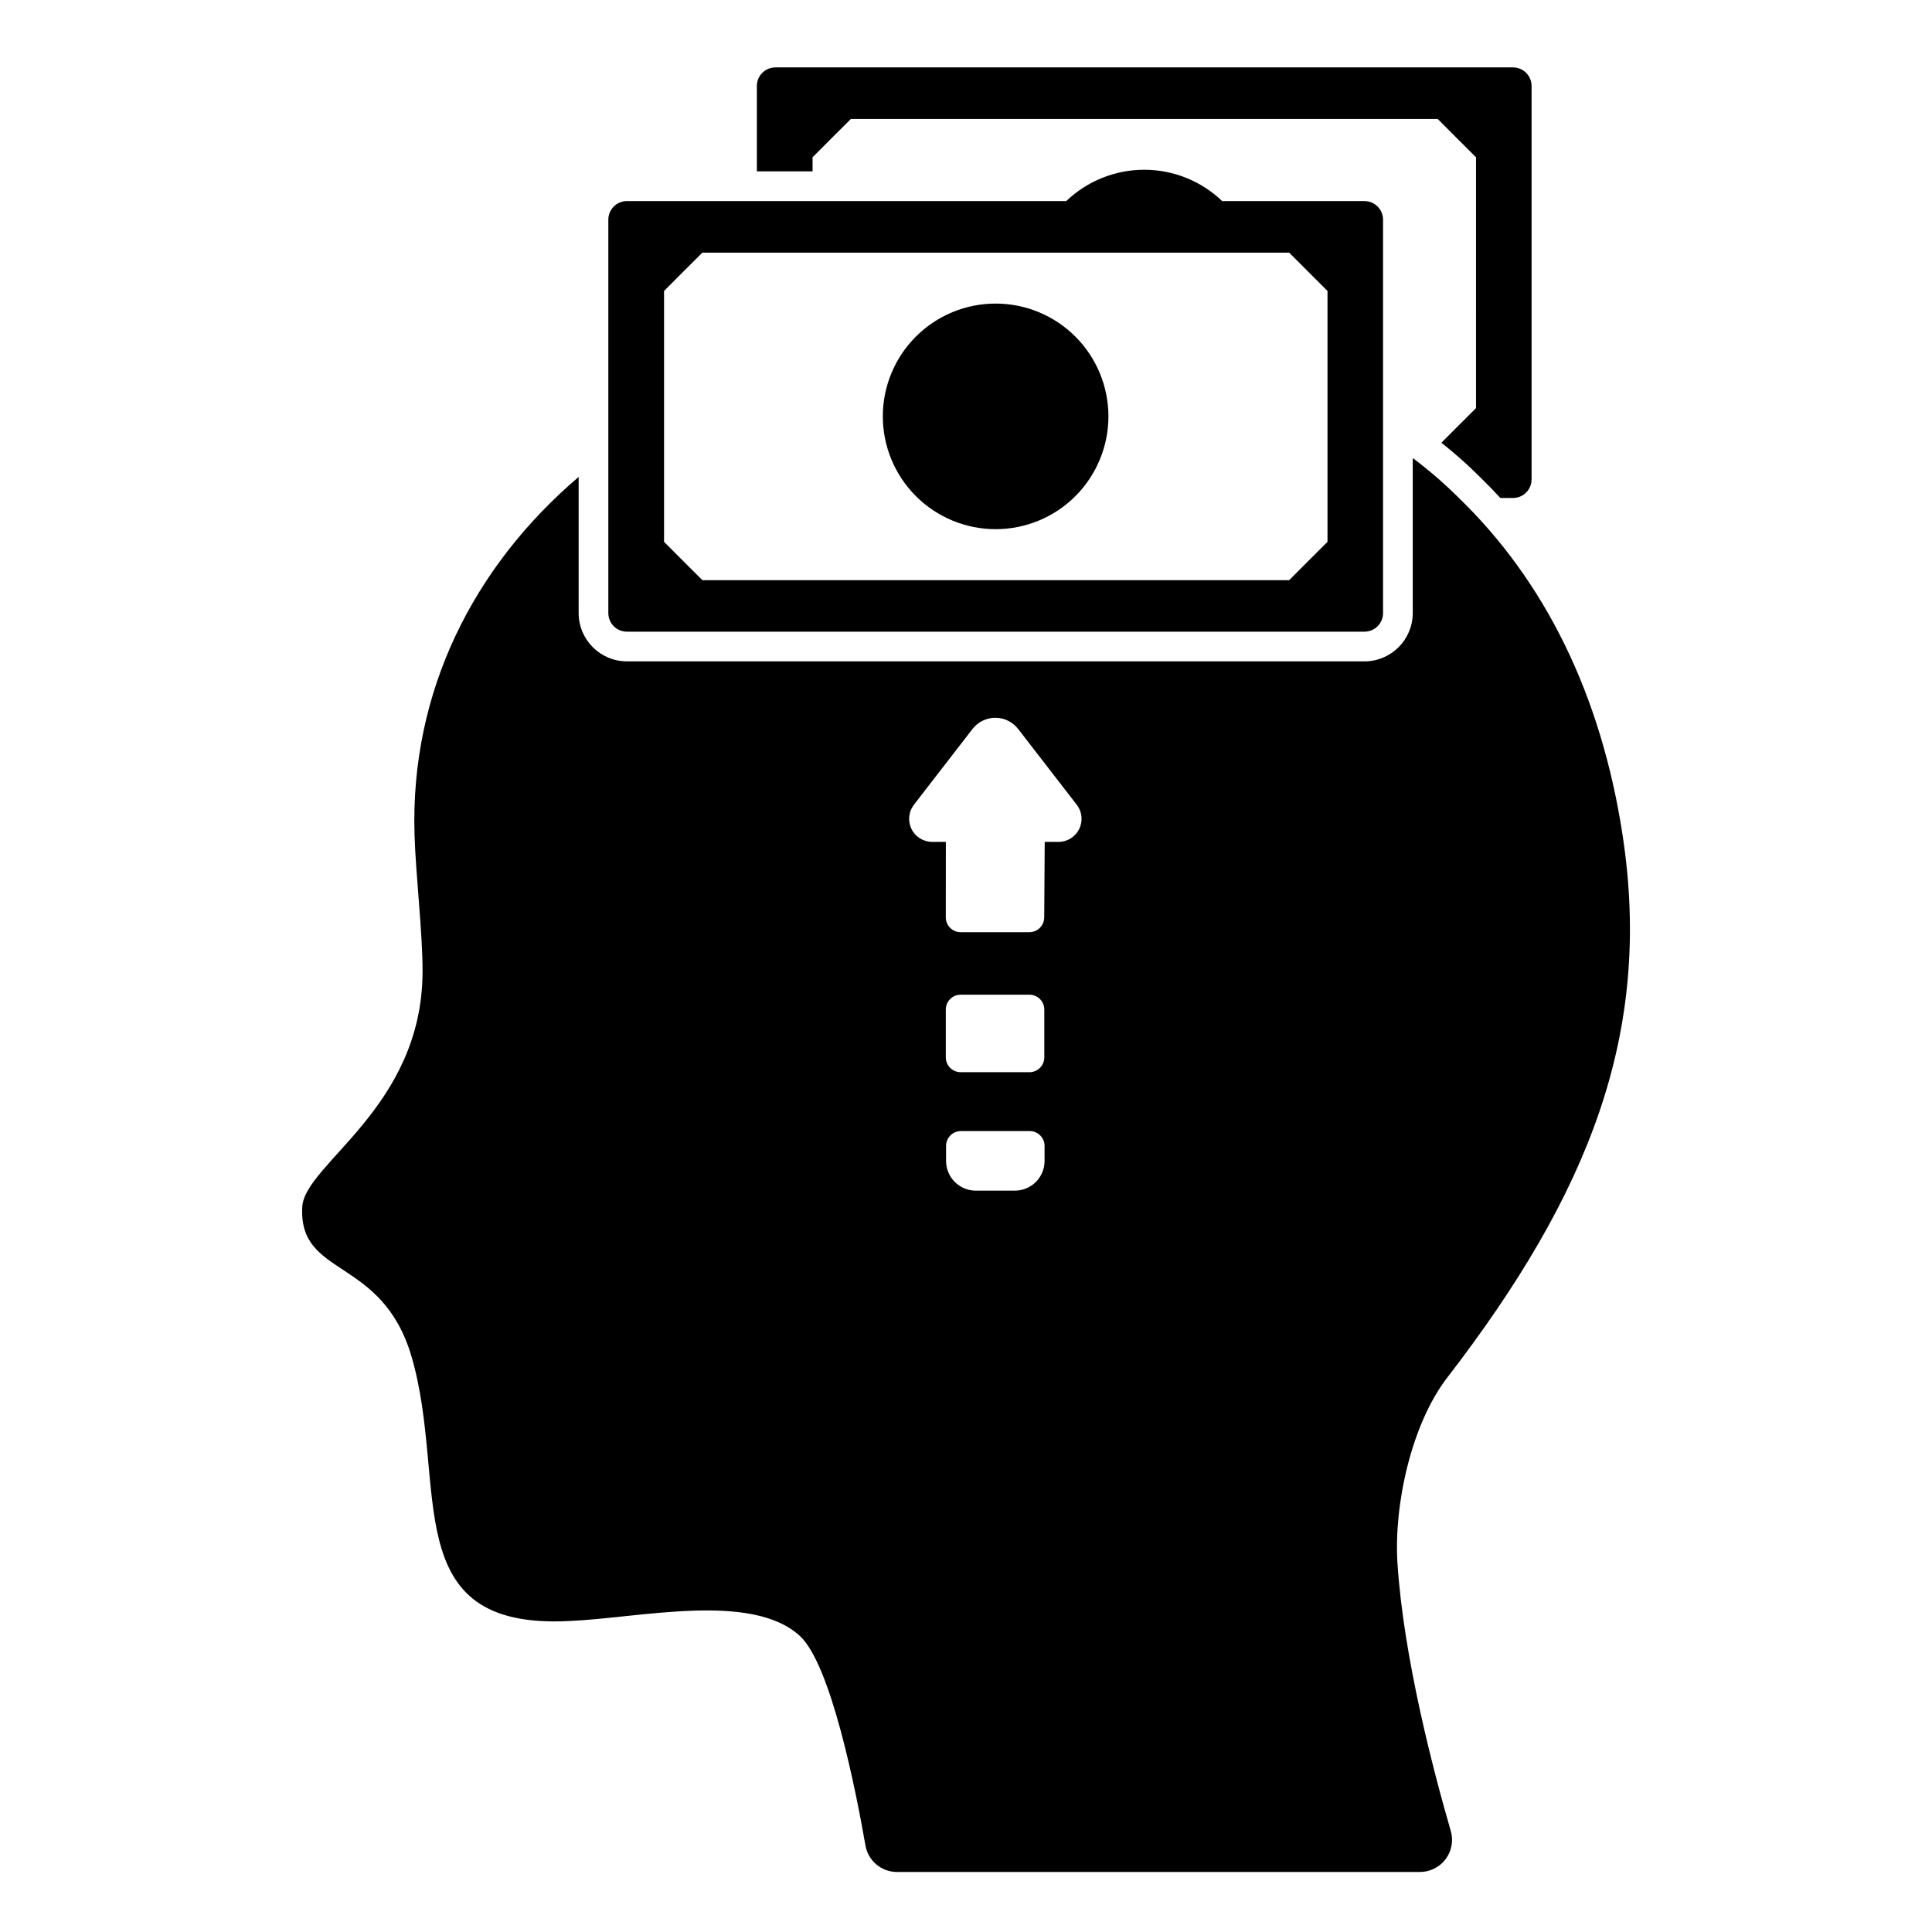
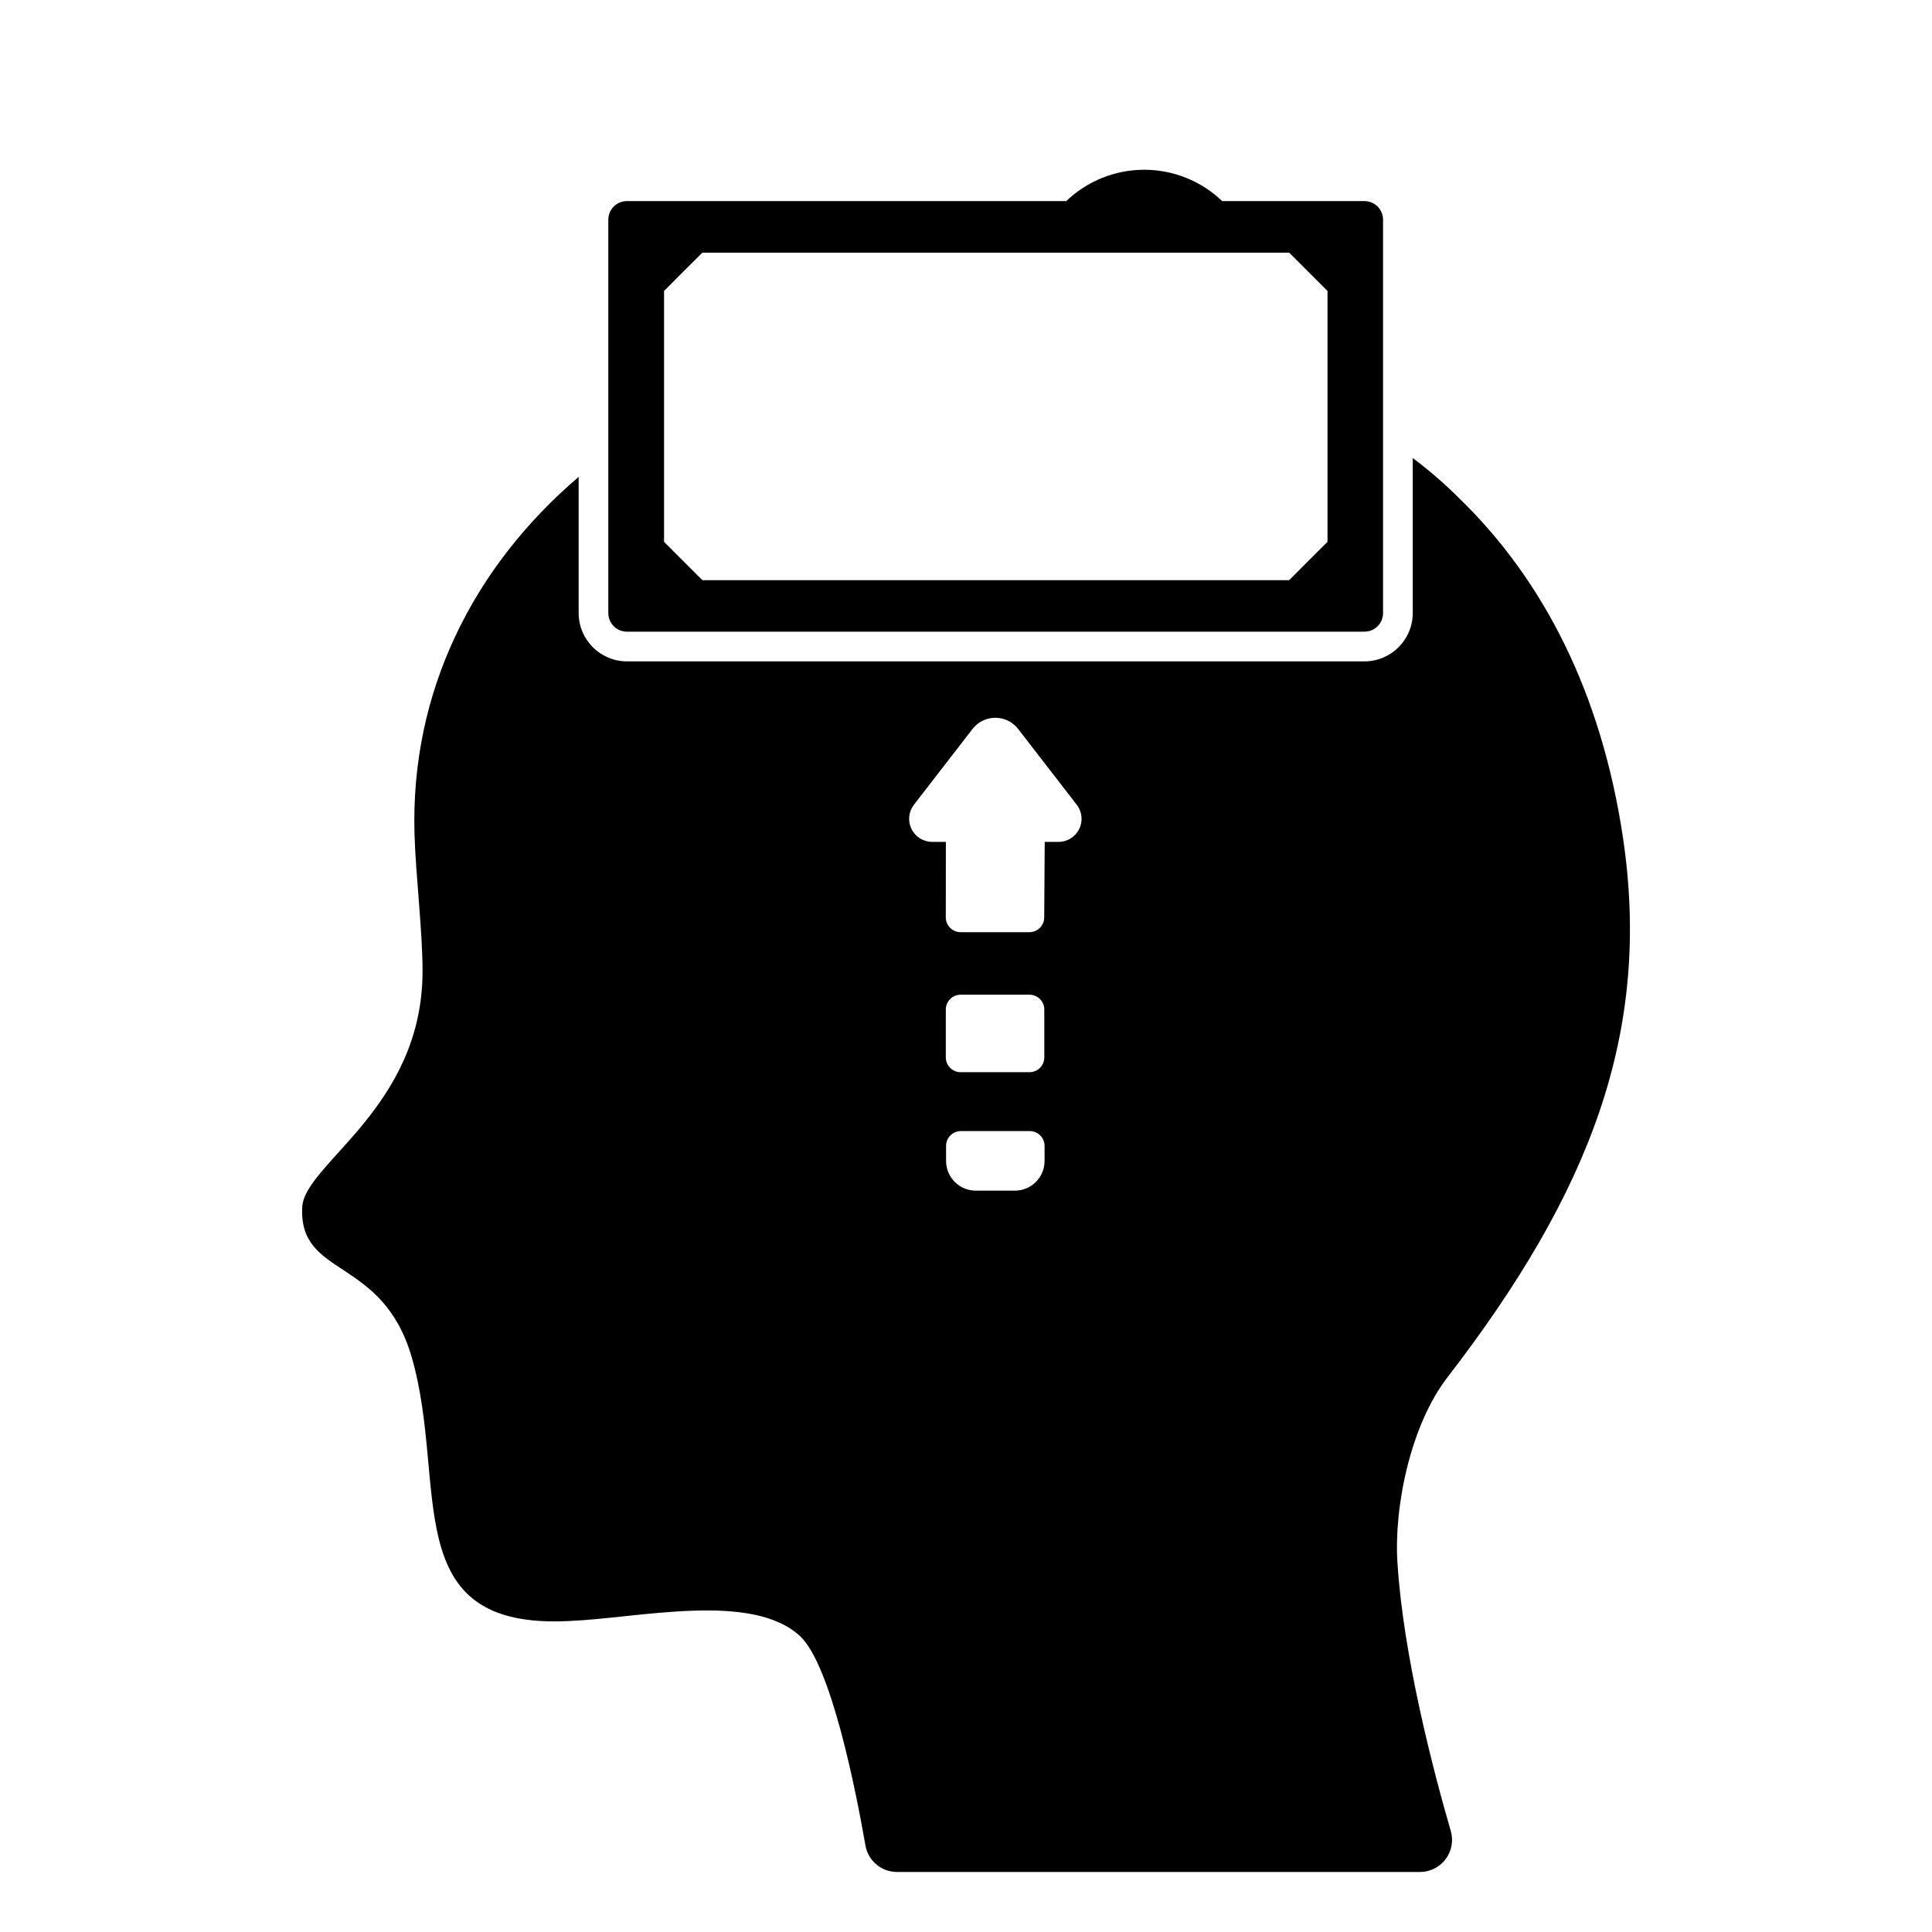
<svg xmlns="http://www.w3.org/2000/svg" fill="#000000" width="800px" height="800px" version="1.1" viewBox="144 144 512 512">
  <g>
    <path d="m514.34 558.23c-0.984-15.469 3.699-36.801 13.145-49.082 37.707-48.926 54.434-91.355 46.562-143.55-5.746-37.941-20.941-67.855-43.414-89.621-3.824-3.812-7.914-7.352-12.238-10.59v41.094c-0.016 7.059-5.734 12.777-12.793 12.789h-195.46c-7.062-0.012-12.781-5.731-12.793-12.789v-36.094c-27.789 23.695-44.672 56.797-43.492 94.859 0.316 10.586 2.164 26.098 2.125 36.25-0.078 36.094-31.293 50.895-31.883 62.387-0.984 18.852 21.137 12.949 28.969 39.637 9.879 33.852-4.328 72.461 41.801 70.062 18.422-0.746 48.336-7.871 61.164 4.016 8.188 7.637 14.762 40.777 17.32 55.457v-0.004c0.703 4.078 4.246 7.055 8.383 7.043h138.55c2.676 0.004 5.195-1.25 6.809-3.387 1.609-2.137 2.121-4.906 1.379-7.477-4.606-15.859-12.555-46.168-14.129-71.004zm-93.516-106.57c0 2.086-0.828 4.09-2.305 5.566-1.477 1.477-3.481 2.305-5.566 2.305h-10.359c-4.348 0-7.875-3.523-7.875-7.871v-3.977c0-2.176 1.766-3.938 3.938-3.938h18.23c1.047 0 2.047 0.414 2.785 1.152s1.152 1.742 1.152 2.785zm-26.176-27.449v-12.668c0-2.176 1.762-3.938 3.938-3.938h18.23c1.043 0 2.047 0.414 2.785 1.152 0.738 0.738 1.152 1.742 1.152 2.785v12.668-0.004c0 1.047-0.414 2.047-1.152 2.785-0.738 0.738-1.742 1.152-2.785 1.152h-18.23c-2.176 0-3.938-1.762-3.938-3.938zm35.344-60.52 0.004-0.004c-1.023 2.102-3.156 3.43-5.492 3.418h-3.644l-0.129 20.027c-0.016 2.16-1.773 3.906-3.938 3.906h-18.211c-2.176 0-3.938-1.762-3.938-3.934l0.02-20h-3.633c-2.328 0-4.453-1.324-5.481-3.414-1.023-2.09-0.773-4.582 0.648-6.426l15.52-20.074c1.449-1.875 3.684-2.973 6.055-2.973 2.367 0 4.602 1.098 6.051 2.973l15.52 20.074c1.434 1.84 1.688 4.336 0.652 6.422z" />
-     <path d="m359.34 185.68c3.938-3.977 6.18-6.18 10.156-10.156h155.51c3.938 3.977 6.18 6.18 10.156 10.156l-0.004 66.477c-3.621 3.621-5.824 5.785-9.172 9.172h0.004c3.539 2.797 6.914 5.793 10.113 8.977 1.891 1.852 3.738 3.738 5.512 5.668h3.344c1.305 0 2.559-0.52 3.481-1.441 0.922-0.926 1.441-2.176 1.441-3.481v-104.27c0-1.305-0.52-2.555-1.441-3.477-0.922-0.926-2.176-1.441-3.481-1.441h-195.46c-2.719 0-4.922 2.203-4.922 4.918v22.633h14.762z" />
    <path d="m310.14 311.4h195.46c1.305 0 2.555-0.52 3.481-1.441 0.922-0.922 1.441-2.172 1.441-3.477v-104.27c0-1.305-0.52-2.559-1.441-3.481-0.926-0.922-2.176-1.441-3.481-1.441h-37.707c-5.559-5.328-12.961-8.305-20.664-8.305s-15.105 2.977-20.664 8.305h-116.43c-2.719 0-4.922 2.203-4.922 4.922v104.27c0 1.305 0.52 2.555 1.441 3.477s2.176 1.441 3.481 1.441zm9.84-90.293c3.938-3.977 6.18-6.18 10.156-10.156l155.51 0.004c3.938 3.977 6.18 6.18 10.156 10.156v66.477c-3.977 3.977-6.219 6.18-10.156 10.156h-155.51c-3.977-3.977-6.219-6.18-10.156-10.156z" />
-     <path d="m407.87 284.24c7.926-0.008 15.523-3.16 21.129-8.766 5.602-5.609 8.746-13.211 8.746-21.137-0.004-7.926-3.152-15.527-8.758-21.133-5.606-5.602-13.203-8.754-21.133-8.754-7.926-0.004-15.527 3.144-21.133 8.746-5.609 5.602-8.762 13.203-8.766 21.129 0 7.934 3.152 15.539 8.762 21.152 5.609 5.609 13.219 8.762 21.152 8.762z" />
  </g>
</svg>